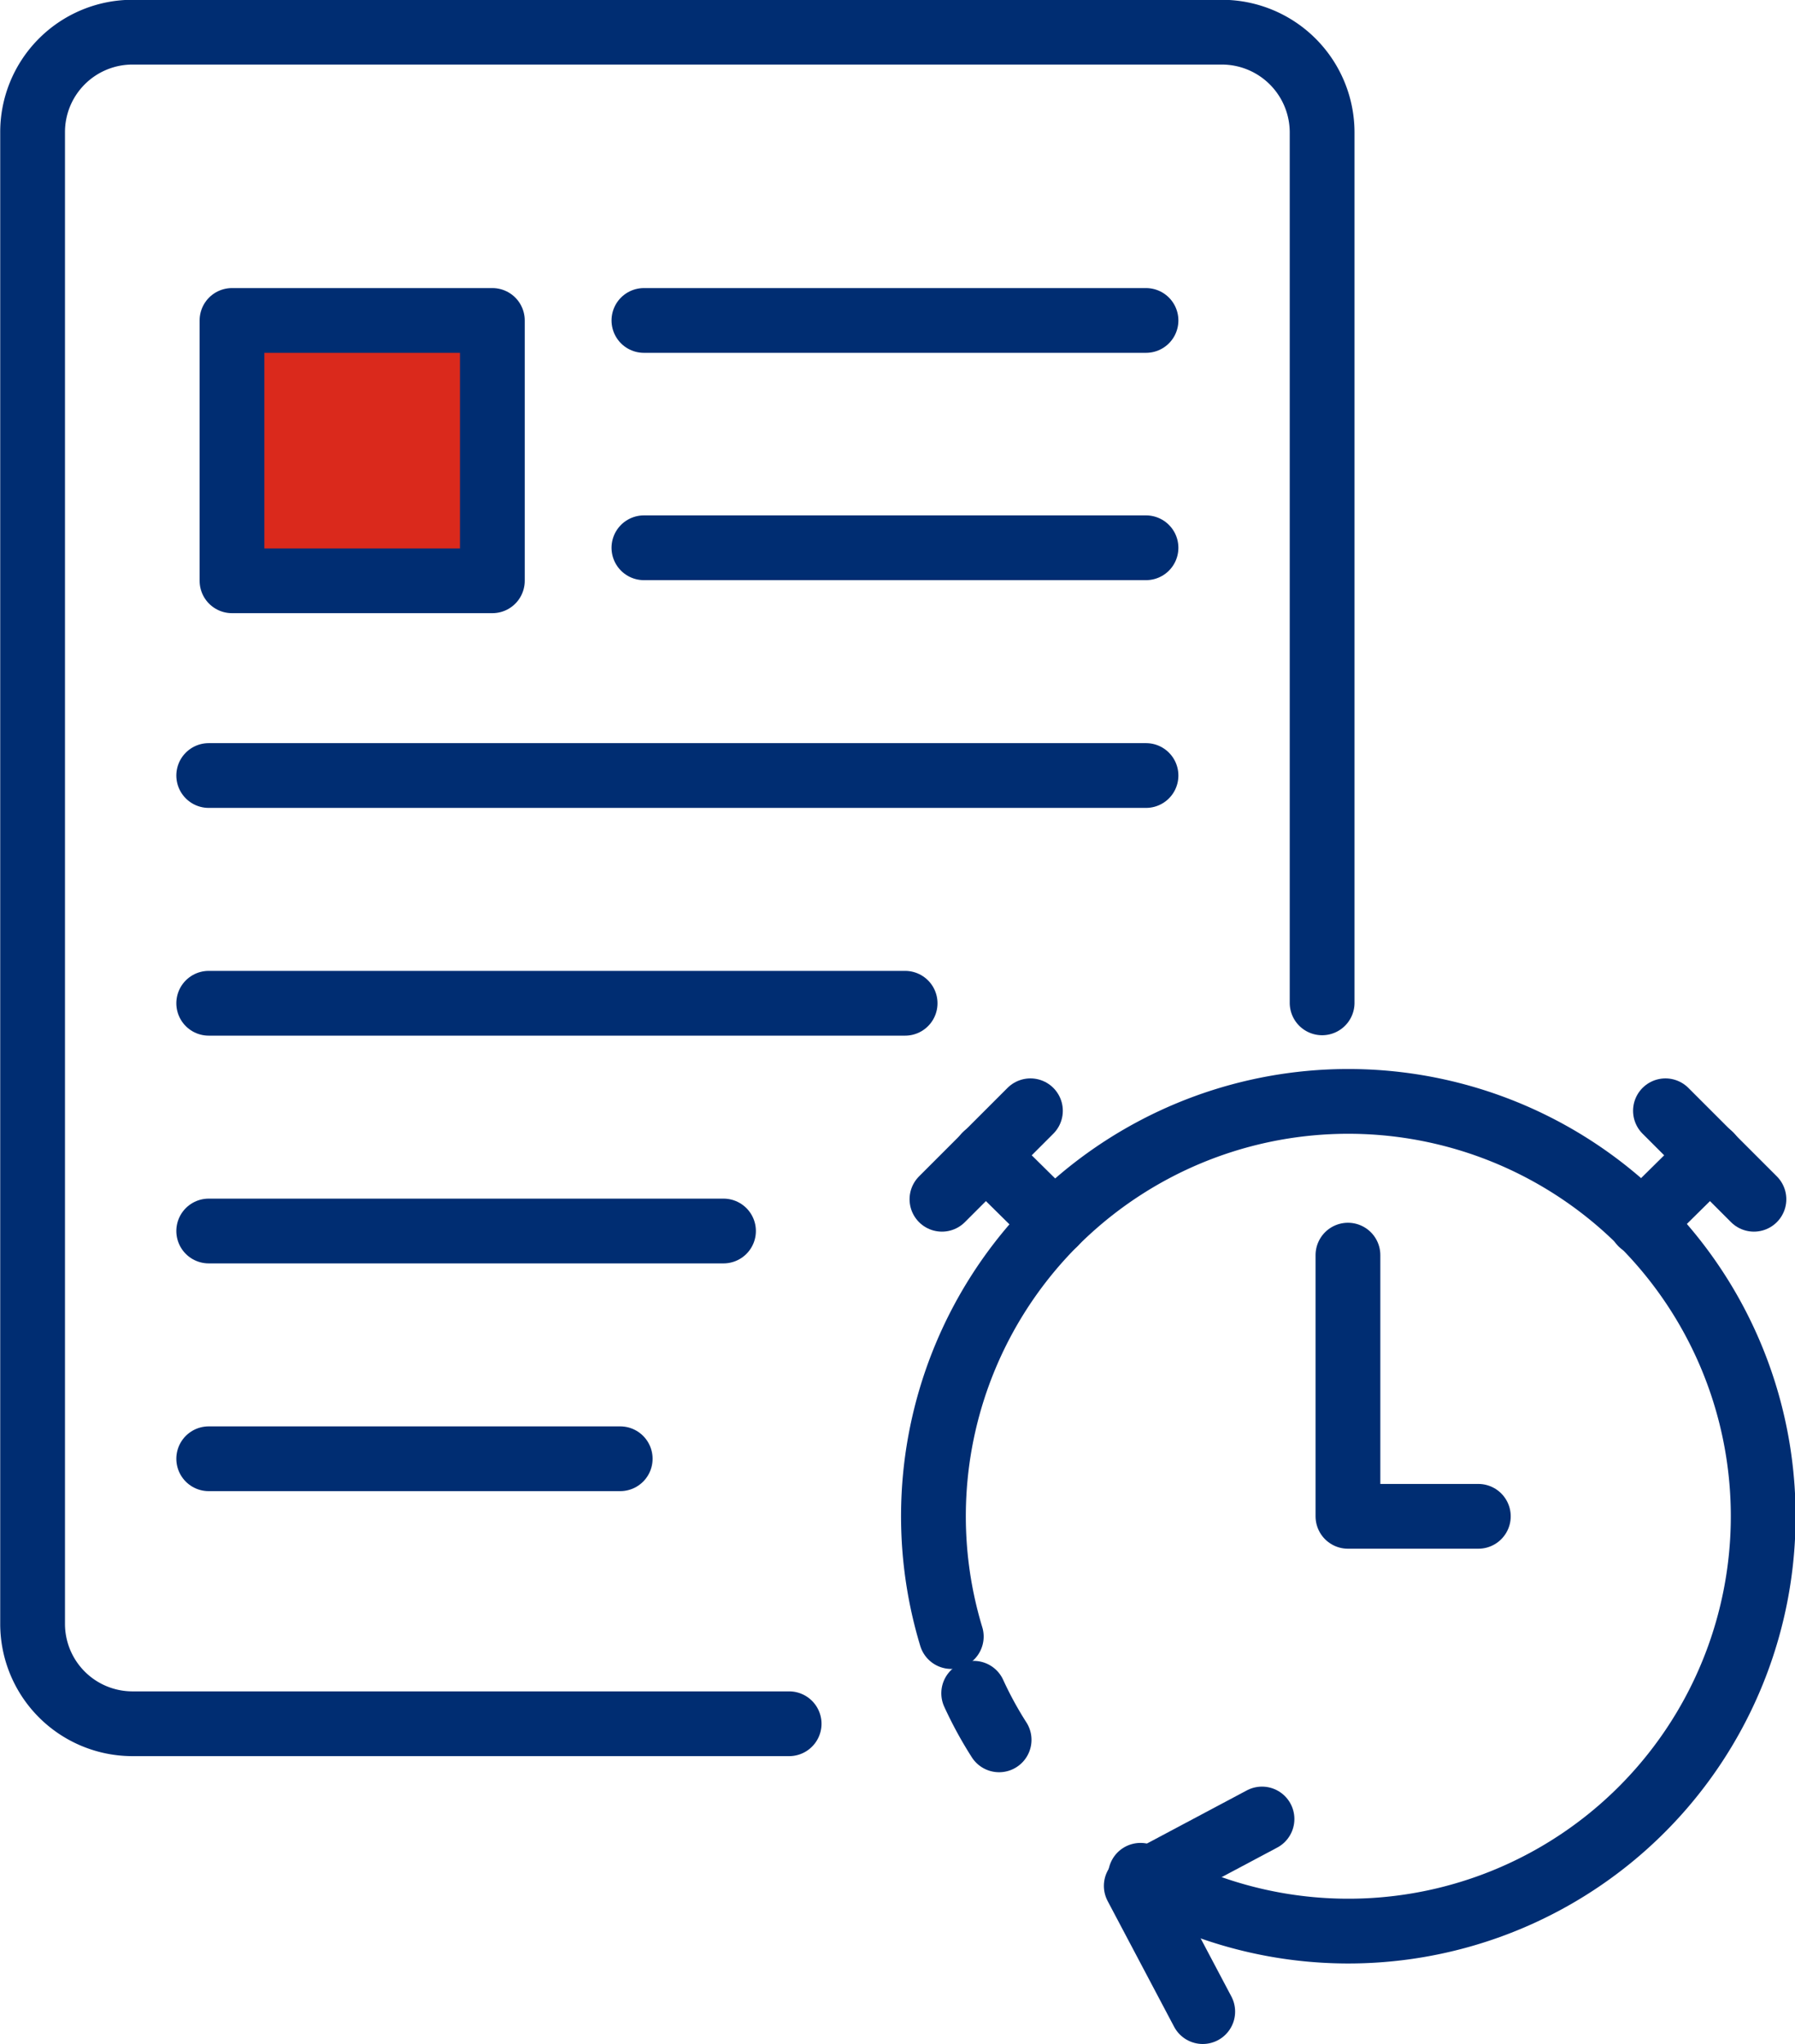
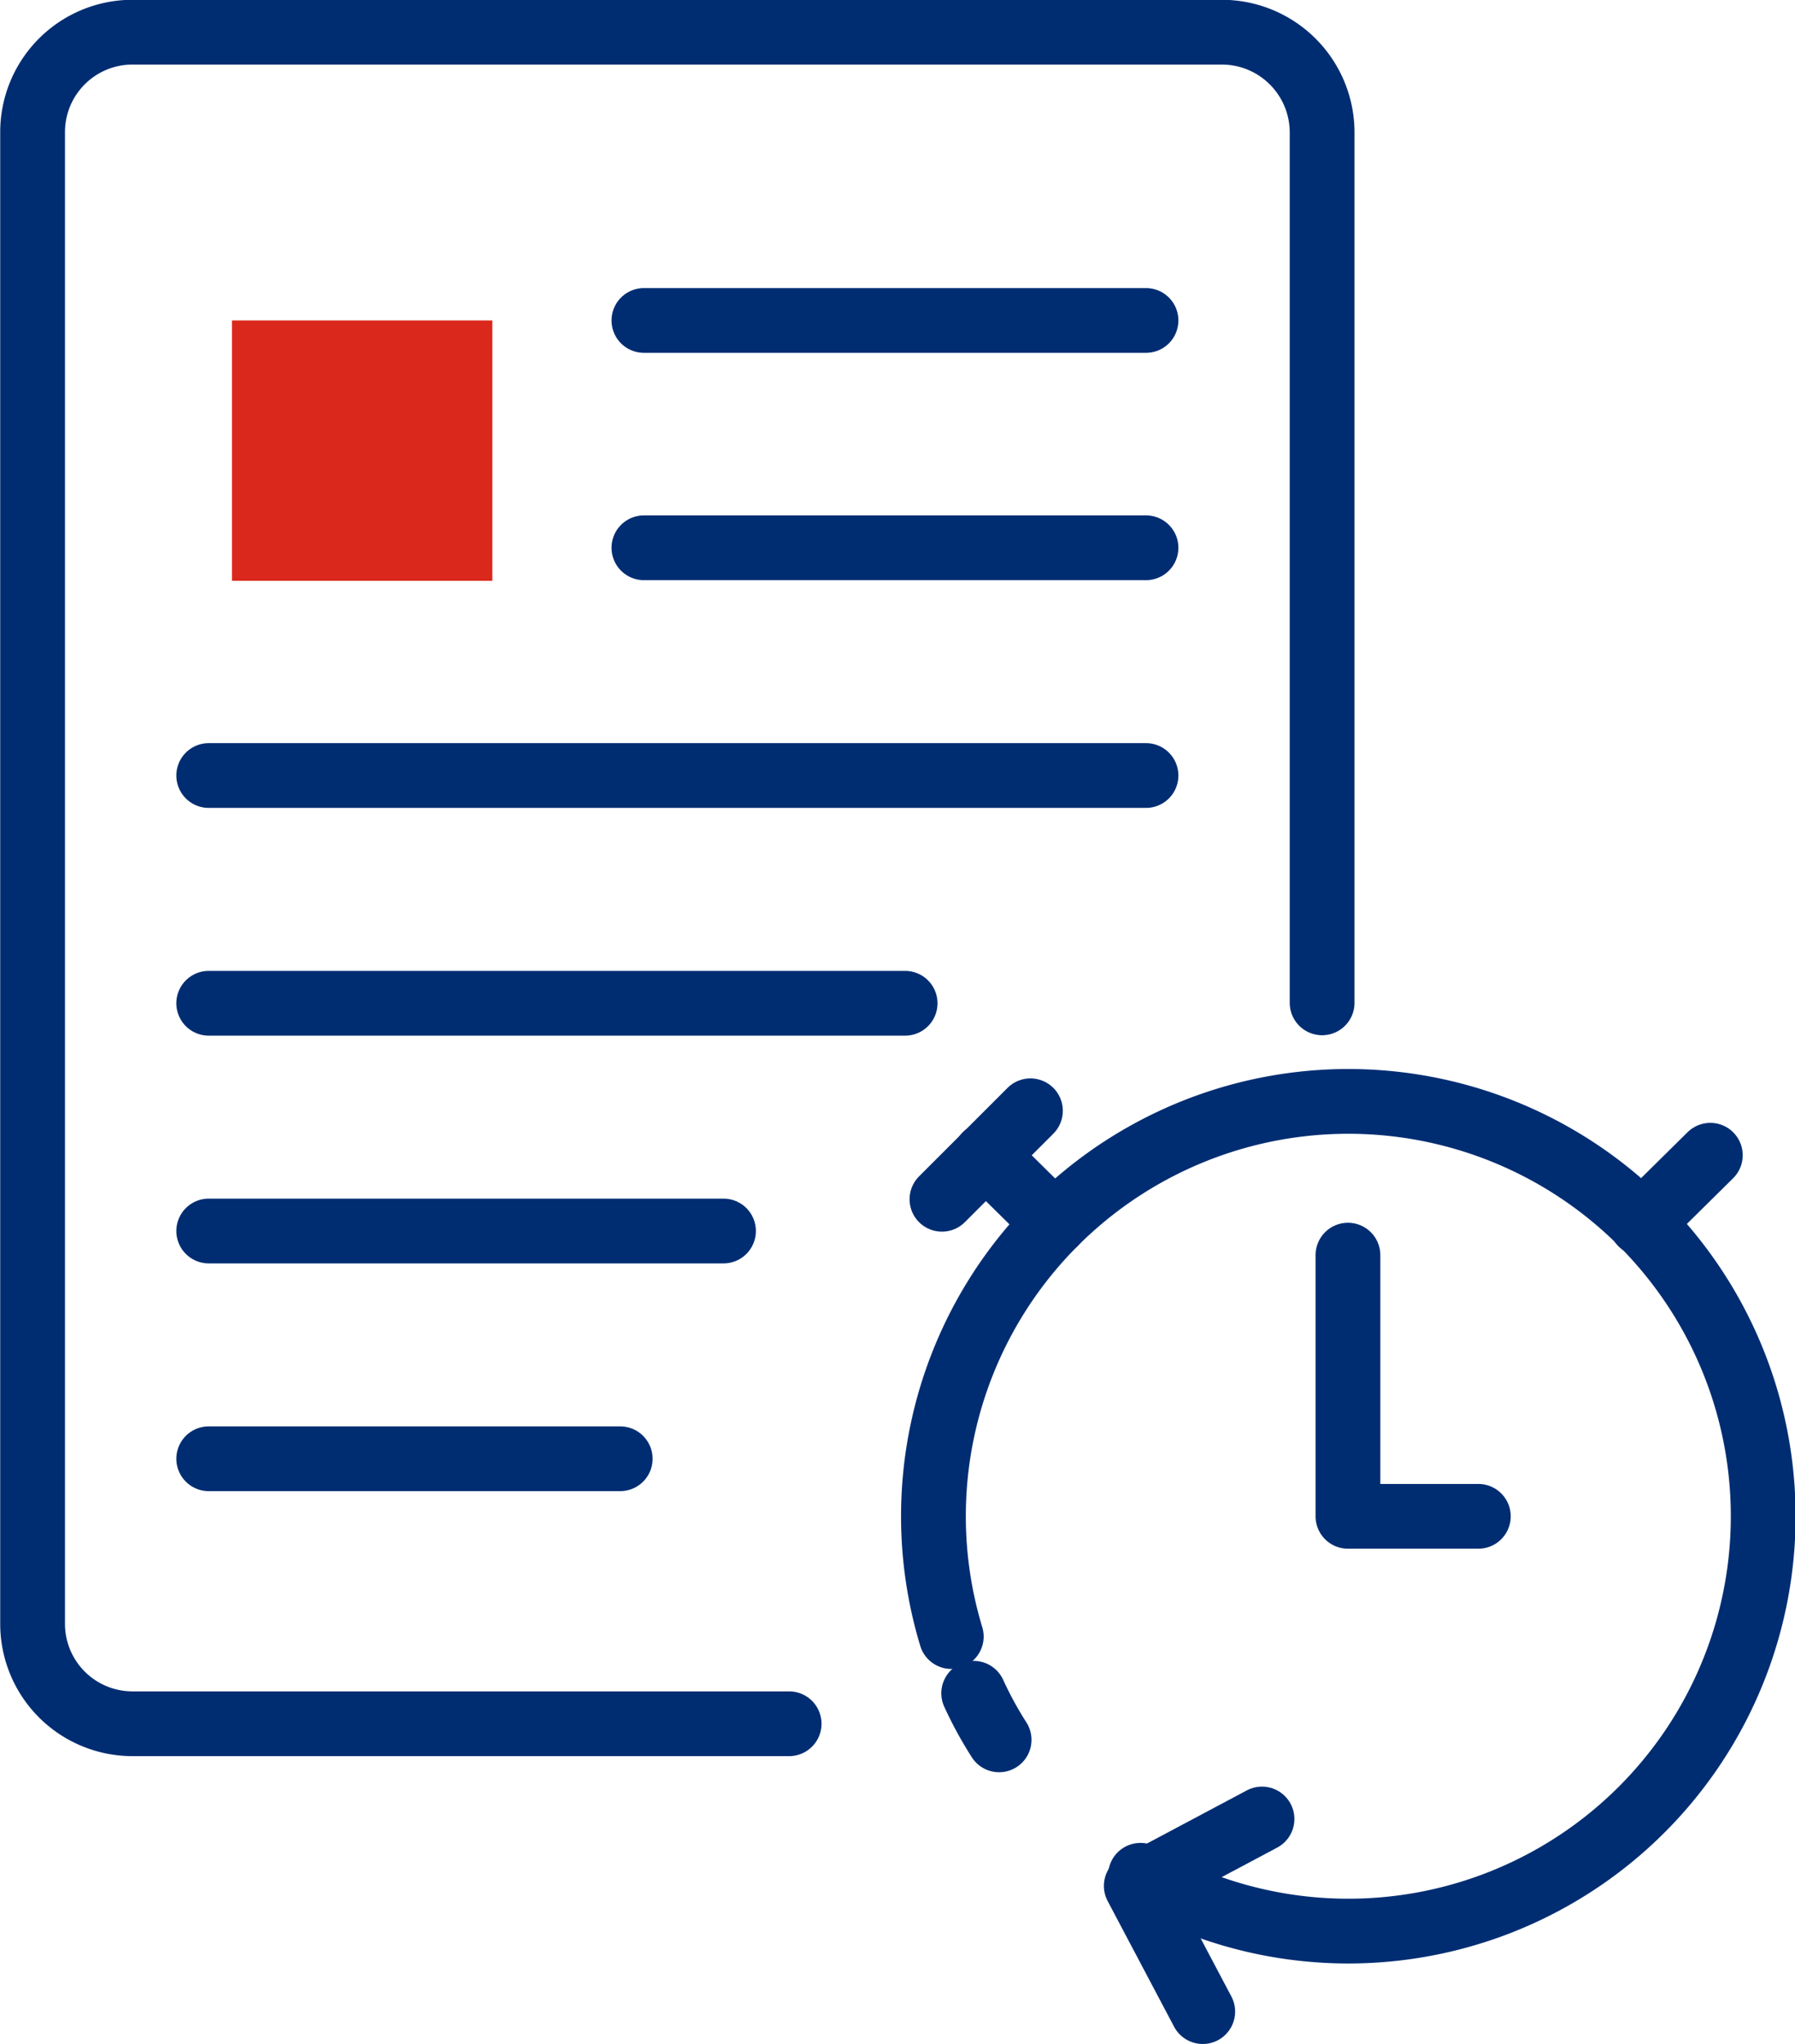
<svg xmlns="http://www.w3.org/2000/svg" viewBox="0 0 42.4 48.28">
  <defs>
    <style>.cls-1,.cls-3{fill:none;}.cls-2{fill:#da291c;}.cls-3{stroke:#002d72;stroke-linecap:round;stroke-linejoin:round;stroke-width:1.53px;}.cls-4{clip-path:url(#clip-path);}</style>
    <clipPath id="clip-path" transform="translate(0 0)">
      <rect class="cls-1" width="42.4" height="48.28" />
    </clipPath>
  </defs>
  <g id="Layer_2" data-name="Layer 2">
    <g id="Layer_1-2" data-name="Layer 1">
      <rect class="cls-2" x="5.48" y="7.57" width="6.15" height="6.15" />
-       <rect class="cls-3" x="5.48" y="7.57" width="6.15" height="6.15" />
      <g class="cls-4">
        <path class="cls-3" d="M18.64,40.72H3.13A2.36,2.36,0,0,1,.77,38.36V3.13A2.36,2.36,0,0,1,3.13.76H28.87a2.37,2.37,0,0,1,2.36,2.37V23.69" transform="translate(0 0)" />
      </g>
      <line class="cls-3" x1="15.21" y1="7.57" x2="27.07" y2="7.57" />
      <line class="cls-3" x1="15.21" y1="12.94" x2="27.07" y2="12.94" />
      <line class="cls-3" x1="4.93" y1="18.32" x2="27.07" y2="18.32" />
      <line class="cls-3" x1="4.93" y1="23.7" x2="21.38" y2="23.7" />
      <line class="cls-3" x1="4.93" y1="29.08" x2="17.09" y2="29.08" />
      <line class="cls-3" x1="4.93" y1="34.46" x2="14.65" y2="34.46" />
      <g class="cls-4">
        <path class="cls-3" d="M26.94,44.3a9.8,9.8,0,1,0-4.47-5.64" transform="translate(0 0)" />
        <polyline class="cls-3" points="29.81 42.97 26.84 44.55 28.41 47.52" />
      </g>
      <polyline class="cls-3" points="34.92 35.82 31.84 35.82 31.84 29.65" />
      <g class="cls-4">
        <line class="cls-3" x1="38.77" y1="28.9" x2="40.4" y2="27.29" />
-         <line class="cls-3" x1="39.34" y1="26.24" x2="41.43" y2="28.33" />
      </g>
      <line class="cls-3" x1="24.91" y1="28.9" x2="23.28" y2="27.29" />
      <line class="cls-3" x1="24.34" y1="26.24" x2="22.25" y2="28.33" />
      <g class="cls-4">
        <path class="cls-3" d="M23,40a9,9,0,0,0,.6,1.1" transform="translate(0 0)" />
      </g>
    </g>
  </g>
</svg>